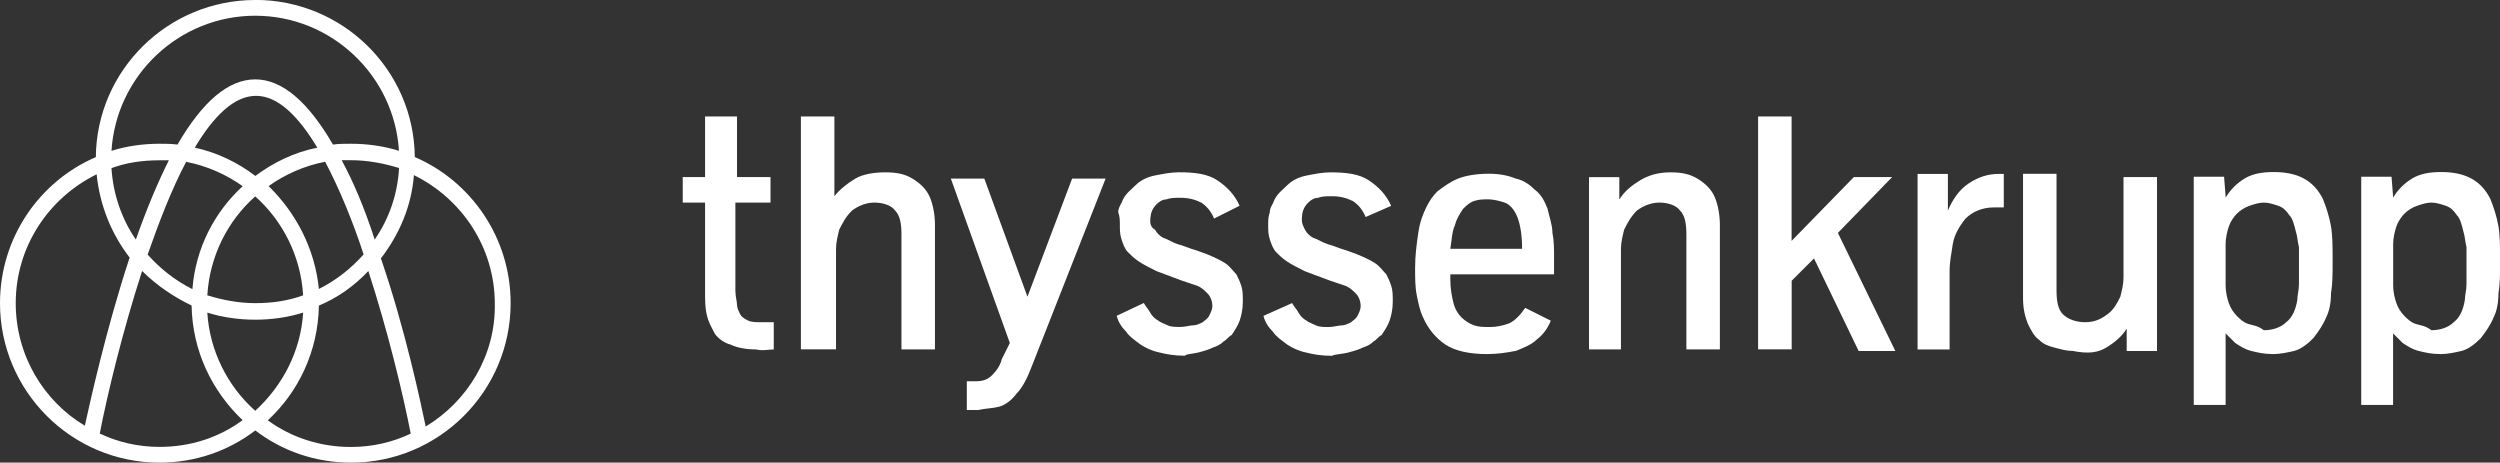
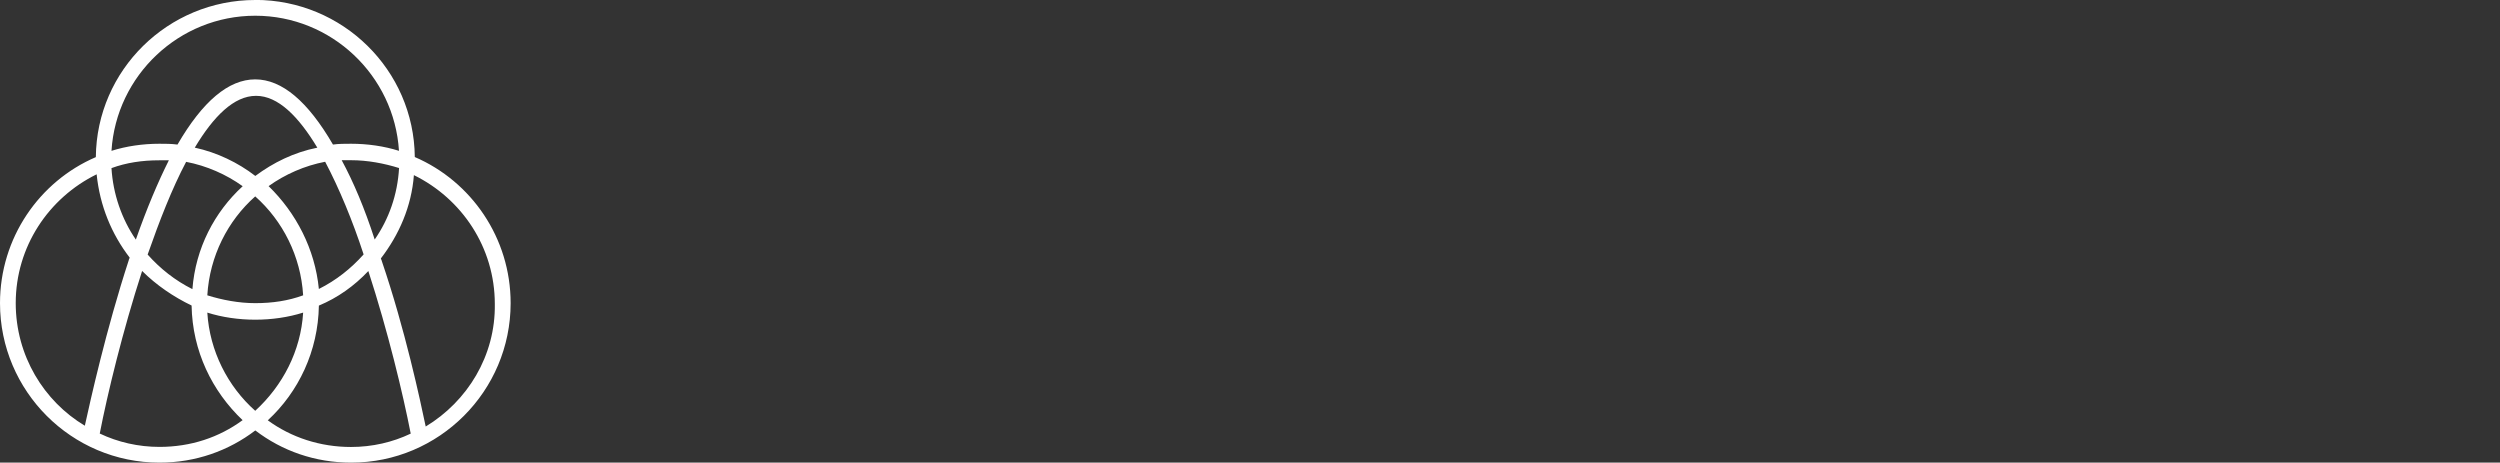
<svg xmlns="http://www.w3.org/2000/svg" id="Calque_2" data-name="Calque 2" width="306.78" height="56.77" viewBox="0 0 306.78 56.77">
  <rect x="0" y="0" width="306.78" height="56.77" fill="#333333" stroke="none" />
  <g id="Calque_1-2" data-name="Calque 1">
    <g id="Logo">
      <path id="Fill-1" d="M31.32,0C20.63,0,11.86,8.58,11.76,19.28,4.82,22.26,0,29.2,0,37.2c0,10.79,8.77,19.57,19.57,19.57,4.43,0,8.48-1.45,11.76-3.95,3.28,2.51,7.33,3.95,11.76,3.95,10.79,0,19.57-8.77,19.57-19.57,0-8-4.82-14.94-11.76-17.93-.1-10.7-8.87-19.28-19.57-19.28ZM39.13,35.47c-.48-4.92-2.8-9.35-6.17-12.63,2.02-1.45,4.43-2.51,6.94-2.99,1.73,3.28,3.37,7.23,4.72,11.37-1.54,1.73-3.37,3.18-5.49,4.24h0ZM31.32,50.41c-3.37-2.99-5.59-7.33-5.88-12.05,1.83.58,3.86.87,5.88.87s4.05-.29,5.88-.87c-.29,4.72-2.51,8.96-5.88,12.05h0ZM18.12,31.23c1.45-4.14,2.99-8.1,4.72-11.37,2.51.48,4.92,1.54,6.94,2.99-3.47,3.18-5.78,7.61-6.17,12.63-2.12-1.06-3.95-2.51-5.49-4.24h0ZM16.67,29.4c-1.73-2.51-2.8-5.59-2.99-8.77,1.83-.67,3.76-.96,5.88-.96h1.16c-1.35,2.7-2.7,5.88-4.05,9.73h0ZM23.9,18.12c2.31-3.86,4.82-6.36,7.52-6.36s5.2,2.51,7.52,6.36c-2.89.58-5.4,1.83-7.61,3.47-2.12-1.64-4.72-2.89-7.42-3.47h0ZM31.32,37.2c-2.02,0-4.05-.39-5.88-.96.29-4.82,2.51-9.16,5.88-12.14,3.37,2.99,5.59,7.33,5.88,12.14-1.83.67-3.76.96-5.88.96h0ZM41.93,19.66h1.16c2.02,0,4.05.39,5.88.96-.19,3.28-1.25,6.26-2.99,8.77-1.25-3.86-2.6-7.04-4.05-9.73h0ZM31.32,1.93c9.35,0,17.06,7.33,17.64,16.58-1.83-.58-3.86-.87-5.88-.87-.77,0-1.54,0-2.22.1-3.08-5.3-6.26-8-9.54-8s-6.46,2.7-9.54,8c-.77-.1-1.45-.1-2.22-.1-2.02,0-4.05.29-5.88.87C14.26,9.25,21.98,1.93,31.32,1.93h0ZM1.93,37.2c0-6.94,4.05-12.92,9.93-15.81.39,3.86,1.83,7.33,4.05,10.22,0,.1-.1.19-.1.29-2.8,8.58-4.72,17.25-5.4,20.34-5.01-2.99-8.48-8.58-8.48-15.04h0ZM19.57,54.84c-2.6,0-5.11-.58-7.33-1.64.96-4.92,2.8-12.53,5.2-19.95,1.73,1.73,3.86,3.18,6.07,4.24.1,5.59,2.51,10.51,6.26,14.07-2.89,2.12-6.36,3.28-10.22,3.28h0ZM32.87,51.57c3.76-3.47,6.17-8.48,6.26-14.07,2.31-.96,4.34-2.41,6.07-4.24,2.41,7.42,4.24,15.04,5.2,19.95-2.22,1.06-4.72,1.64-7.33,1.64-3.76,0-7.33-1.16-10.22-3.28h0ZM52.24,52.34c-.67-3.18-2.51-11.86-5.4-20.34,0-.1-.1-.19-.1-.29,2.22-2.89,3.76-6.36,4.05-10.22,5.88,2.89,9.93,8.87,9.93,15.81.1,6.36-3.37,11.95-8.48,15.04h0Z" fill="#fff" fill-rule="evenodd" />
-       <path id="Fill-2" d="M296.41,39.74c-.59-.2-.98-.59-1.37-.98s-.78-.98-.98-1.57-.39-1.37-.39-2.15v-5.09c0-.78.2-1.57.39-2.15s.59-1.17.98-1.57.98-.78,1.57-.98,1.17-.39,1.76-.39,1.17.2,1.76.39c.59.2.98.59,1.37,1.17.39.39.59,1.17.78,1.96.2.59.2,1.17.39,1.96v4.5c0,.78-.2,1.37-.2,1.96-.2,1.17-.59,2.15-1.37,2.74-.59.59-1.57.98-2.74.98-.78-.59-1.37-.59-1.96-.78h0ZM293.66,49.72v-8.81c.39.39.78.78,1.17,1.17.59.39,1.17.78,1.96.98s1.57.39,2.74.39c.78,0,1.76-.2,2.55-.39.78-.2,1.57-.78,2.35-1.57.59-.78,1.17-1.57,1.57-2.55.39-.78.59-1.76.59-2.94.2-1.17.2-2.35.2-3.92,0-1.76,0-3.13-.2-4.31-.2-1.17-.59-2.35-.98-3.33-1.17-2.35-3.13-3.33-6.07-3.33-1.37,0-2.55.2-3.52.78-.98.59-1.76,1.37-2.35,2.35l-.2-2.55h-3.72v28h3.92ZM275.85,39.74c-.59-.2-.98-.59-1.37-.98s-.78-.98-.98-1.57-.39-1.37-.39-2.15v-5.09c0-.78.2-1.57.39-2.15s.59-1.17.98-1.57.98-.78,1.57-.98,1.17-.39,1.76-.39,1.17.2,1.76.39c.59.2.98.59,1.37,1.17.39.39.59,1.17.78,1.96.2.59.2,1.17.39,1.96v4.5c0,.78-.2,1.37-.2,1.96-.2,1.17-.59,2.15-1.37,2.74-.59.59-1.57.98-2.74.98-.78-.59-1.37-.59-1.96-.78h0ZM273.11,49.72v-8.81c.39.39.78.78,1.17,1.17.59.39,1.17.78,1.96.98s1.57.39,2.74.39c.78,0,1.76-.2,2.55-.39.78-.2,1.57-.78,2.35-1.57.59-.78,1.17-1.57,1.57-2.55.39-.78.59-1.76.59-2.94.2-1.17.2-2.35.2-3.92,0-1.76,0-3.13-.2-4.31s-.59-2.35-.98-3.33c-1.17-2.35-3.13-3.33-6.07-3.33-1.37,0-2.55.2-3.52.78-.98.59-1.76,1.37-2.35,2.35l-.2-2.55h-3.72v28h3.92ZM258.42,42.68c.98-.59,1.96-1.37,2.55-2.35v2.74h3.72v-21.34h-4.11v12.33c0,.78-.2,1.57-.39,2.35-.39.78-.78,1.57-1.57,2.15s-1.57.98-2.74.98-2.15-.39-2.74-.98-.78-1.57-.78-2.94v-14.29h-4.11v15.27c0,1.17.2,2.15.59,3.13.39.78.78,1.57,1.37,1.96.59.59,1.17.78,1.96.98s1.37.39,2.15.39c1.96.39,3.13.2,4.11-.39h0ZM239.24,42.87v-9.79c0-.78.2-1.96.39-3.13.2-1.17.78-2.15,1.57-3.13.78-.78,1.96-1.37,3.52-1.37h1.17v-4.11h-.59c-1.37,0-2.55.39-3.72,1.17-1.17.78-1.96,1.96-2.55,3.33v-4.5h-3.72v21.54h3.92ZM219.86,42.87v-8.42l2.74-2.74,5.48,11.36h4.5l-7.05-14.49,6.66-6.85h-4.7l-7.64,7.83v-15.27h-4.11v28.58h4.11ZM198.91,42.87v-12.33c0-.78.2-1.57.39-2.35.39-.78.78-1.57,1.57-2.35.78-.59,1.76-.98,2.74-.98,1.17,0,2.15.39,2.55.98.59.59.78,1.57.78,2.94v14.1h4.11v-15.27c0-1.17-.2-2.35-.59-3.33s-1.17-1.76-2.15-2.35-1.96-.78-3.33-.78c-1.57,0-2.74.39-3.72.98s-1.96,1.37-2.55,2.35v-2.74h-3.72v21.14h3.92ZM178.55,27.6c.2-.78.59-1.37.98-1.96.39-.39.78-.78,1.37-.98.59-.2,1.17-.2,1.76-.2s1.37.2,1.96.39c.59.2,1.17.78,1.57,1.76.39.98.59,2.35.59,3.92h-8.81c.2-1.17.2-2.15.59-2.94h0ZM185.99,43.07c.98-.39,1.96-.78,2.55-1.37.78-.59,1.37-1.37,1.76-2.35l-3.13-1.57c-.2.2-.39.59-.78.98-.39.39-.78.78-1.37.98-.59.2-1.37.39-2.15.39s-1.37,0-1.96-.2-1.17-.59-1.57-.98c-.39-.39-.78-.98-.98-1.76s-.39-1.76-.39-2.94v-.59h12.73v-2.15c0-.98,0-1.96-.2-2.94,0-.98-.39-1.96-.59-2.94-.39-.98-.78-1.76-1.57-2.35-.59-.59-1.37-1.17-2.35-1.37-.98-.39-1.96-.59-3.33-.59s-2.74.2-3.72.59-1.76.98-2.55,1.57c-.59.59-.98,1.17-1.37,1.96s-.78,1.76-.98,3.13c-.2,1.37-.39,2.74-.39,4.31,0,1.17,0,2.35.2,3.33s.39,1.96.78,2.74c.59,1.37,1.57,2.55,2.74,3.33s2.94,1.17,5.09,1.17c1.37,0,2.55-.2,3.52-.39h0ZM165.43,43.26c.78-.2,1.37-.39,1.76-.59.59-.2.98-.39,1.37-.78.39-.2.59-.59.98-.78.39-.59.78-1.17.98-1.76.2-.59.39-1.37.39-2.35,0-.78,0-1.37-.2-1.96s-.39-.98-.59-1.37c-.39-.39-.78-.98-1.37-1.37-.59-.39-1.76-.98-3.52-1.57-.78-.2-1.57-.59-2.35-.78-.59-.2-1.17-.59-1.76-.78-.39-.2-.78-.59-.98-.98s-.39-.78-.39-1.17c0-.98.2-1.57.78-2.15.39-.39.78-.59,1.17-.59.59-.2.98-.2,1.76-.2.98,0,1.76.2,2.55.59.59.39,1.17.98,1.57,1.96l3.13-1.37c-.59-1.37-1.57-2.35-2.74-3.13-1.17-.78-2.74-.98-4.7-.98-.98,0-1.96.2-2.94.39-.98.2-1.76.59-2.35,1.17-.59.59-1.17.98-1.57,1.76-.2.59-.59.98-.59,1.57-.2.59-.2.98-.2,1.57s0,1.17.2,1.76c.2.59.39,1.17.78,1.57s.78.78,1.37,1.17c.59.39,1.37.78,2.15,1.17l3.13,1.17c.59.2,1.17.39,1.76.59s.98.59,1.37.98.59.98.59,1.57c0,.39-.2.78-.39,1.17-.2.39-.59.59-.78.78-.39.2-.78.39-1.17.39s-.98.2-1.57.2-1.17,0-1.57-.2c-.39-.2-.98-.39-1.17-.59-.39-.2-.78-.59-.98-.98s-.59-.78-.78-1.17l-3.52,1.57c.2.78.59,1.37,1.17,1.96.39.59.98.98,1.76,1.57.59.39,1.37.78,2.35.98.78.2,1.76.39,3.13.39.39-.2,1.17-.2,1.96-.39h0ZM147.03,43.26c.78-.2,1.37-.39,1.76-.59.59-.2.98-.39,1.37-.78.39-.2.59-.59.98-.78.39-.59.78-1.17.98-1.76.2-.59.39-1.37.39-2.35,0-.78,0-1.37-.2-1.96s-.39-.98-.59-1.37c-.39-.39-.78-.98-1.37-1.37s-1.76-.98-3.52-1.57c-.78-.2-1.57-.59-2.35-.78-.59-.2-1.17-.59-1.76-.78-.39-.2-.78-.59-.98-.98-.39-.2-.59-.59-.59-.98,0-.98.2-1.57.78-2.15.39-.39.78-.59,1.17-.59.59-.2.98-.2,1.76-.2.98,0,1.76.2,2.55.59.59.39,1.17.98,1.57,1.96l3.13-1.57c-.59-1.37-1.57-2.35-2.74-3.13-1.17-.78-2.74-.98-4.7-.98-.98,0-1.96.2-2.94.39-.98.2-1.76.59-2.35,1.17-.59.59-1.17.98-1.57,1.76-.2.59-.59.98-.59,1.57.2.59.2.98.2,1.57s0,1.17.2,1.76c.2.59.39,1.17.78,1.57.39.39.78.78,1.37,1.17.59.39,1.37.78,2.15,1.17l3.13,1.17c.59.2,1.17.39,1.76.59.59.2.98.59,1.37.98s.59.98.59,1.57c0,.39-.2.78-.39,1.17-.2.39-.59.59-.78.78-.39.2-.78.39-1.17.39s-.98.2-1.57.2-1.17,0-1.57-.2-.98-.39-1.17-.59c-.39-.2-.78-.59-.98-.98s-.59-.78-.78-1.17l-3.33,1.57c.2.78.59,1.37,1.17,1.96.39.59.98.98,1.76,1.57.59.39,1.37.78,2.35.98.78.2,1.76.39,3.13.39,0-.2.78-.2,1.57-.39h0ZM122.55,49.92c.78-.2,1.57-.78,2.15-1.57.78-.78,1.37-1.96,1.96-3.52l9.01-22.91h-4.11l-5.48,14.49-5.29-14.49h-4.11l7.24,20.17-.98,1.96c-.2.78-.59,1.37-1.17,1.96s-1.17.78-2.15.78h-.98v3.52h1.37c.98-.2,1.76-.2,2.55-.39h0ZM102.59,42.87v-12.33c0-.78.2-1.57.39-2.35.39-.78.78-1.57,1.57-2.35.78-.59,1.76-.98,2.74-.98,1.17,0,2.15.39,2.55.98.59.59.78,1.57.78,2.94v14.1h4.11v-15.27c0-1.17-.2-2.35-.59-3.33-.39-.98-1.17-1.76-2.15-2.35s-1.96-.78-3.33-.78-2.74.2-3.72.78c-.98.59-1.96,1.37-2.55,2.15v-9.79h-4.11v28.58h4.31ZM94.95,42.87v-3.33h-1.57c-.59,0-1.17,0-1.57-.2-.39-.2-.78-.39-.98-.78s-.39-.78-.39-1.17-.2-.98-.2-1.76v-10.77h4.31v-3.13h-4.11v-7.44h-3.92v7.44h-2.74v3.13h2.74v10.77c0,1.17,0,2.15.2,2.94.2.98.59,1.57.98,2.35.39.59,1.17,1.17,1.96,1.37.78.39,1.96.59,3.13.59.78.2,1.57,0,2.15,0h0Z" fill="#fff" fill-rule="evenodd" />
    </g>
  </g>
</svg>